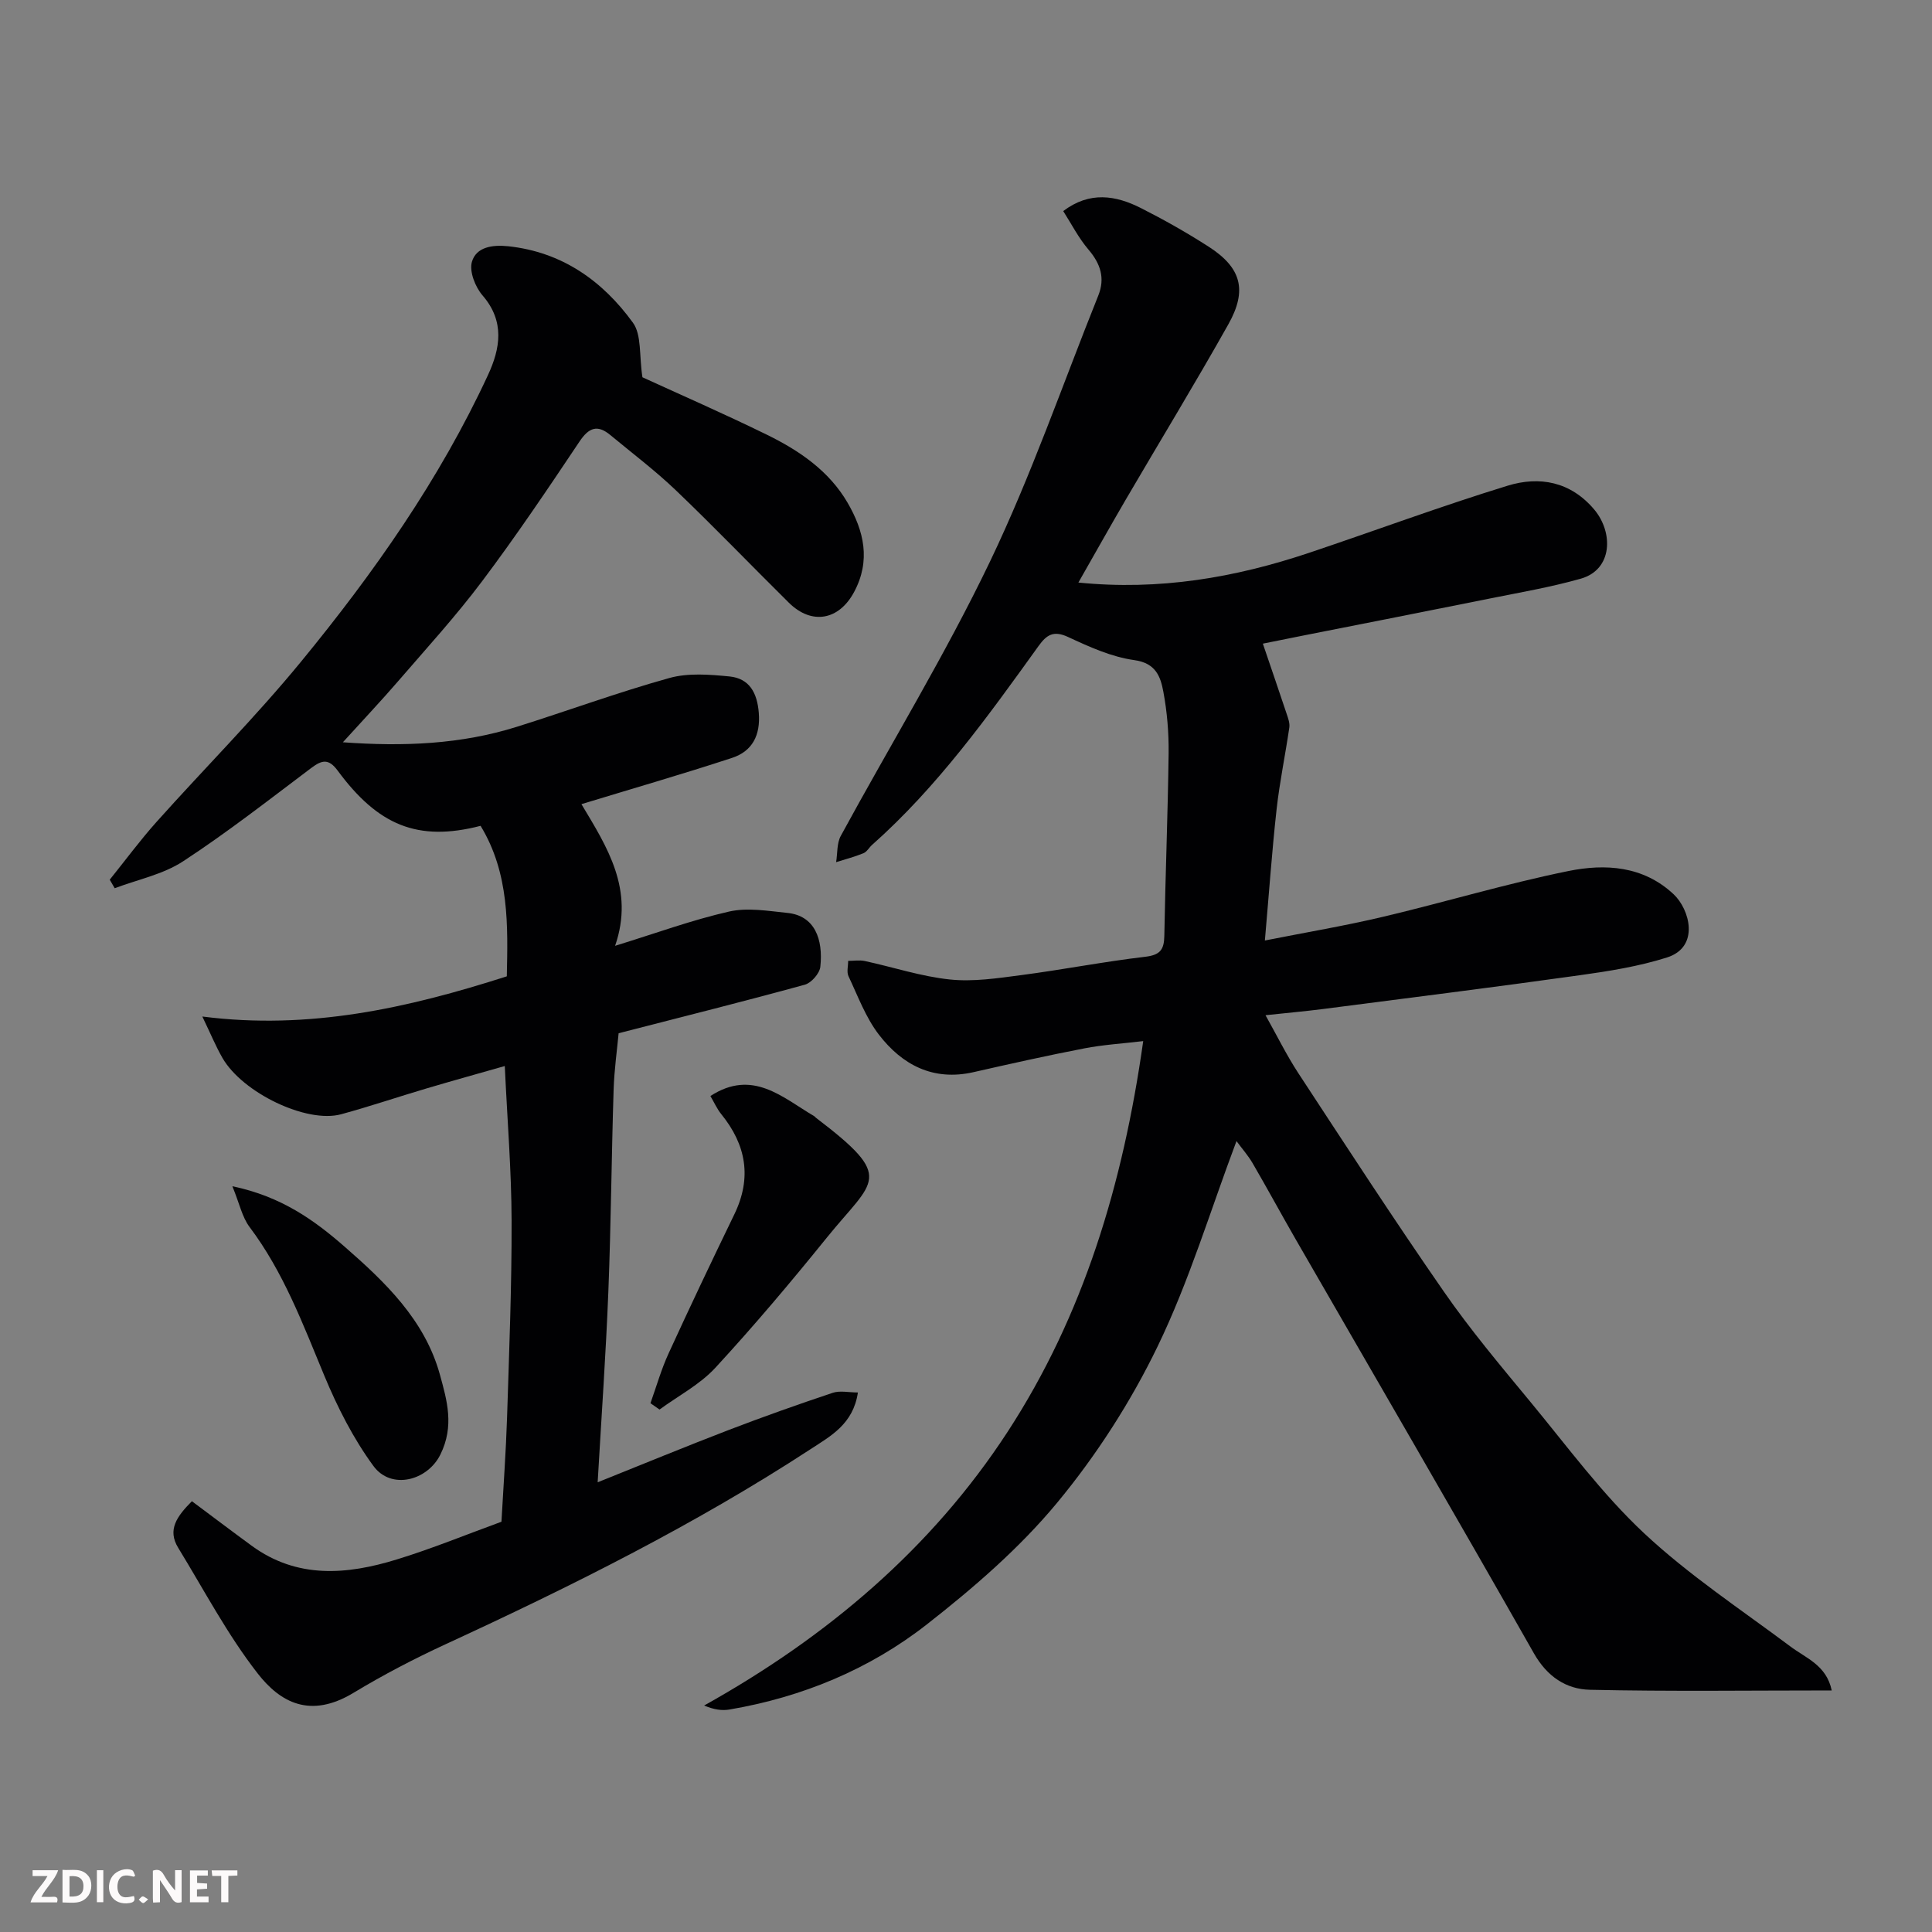
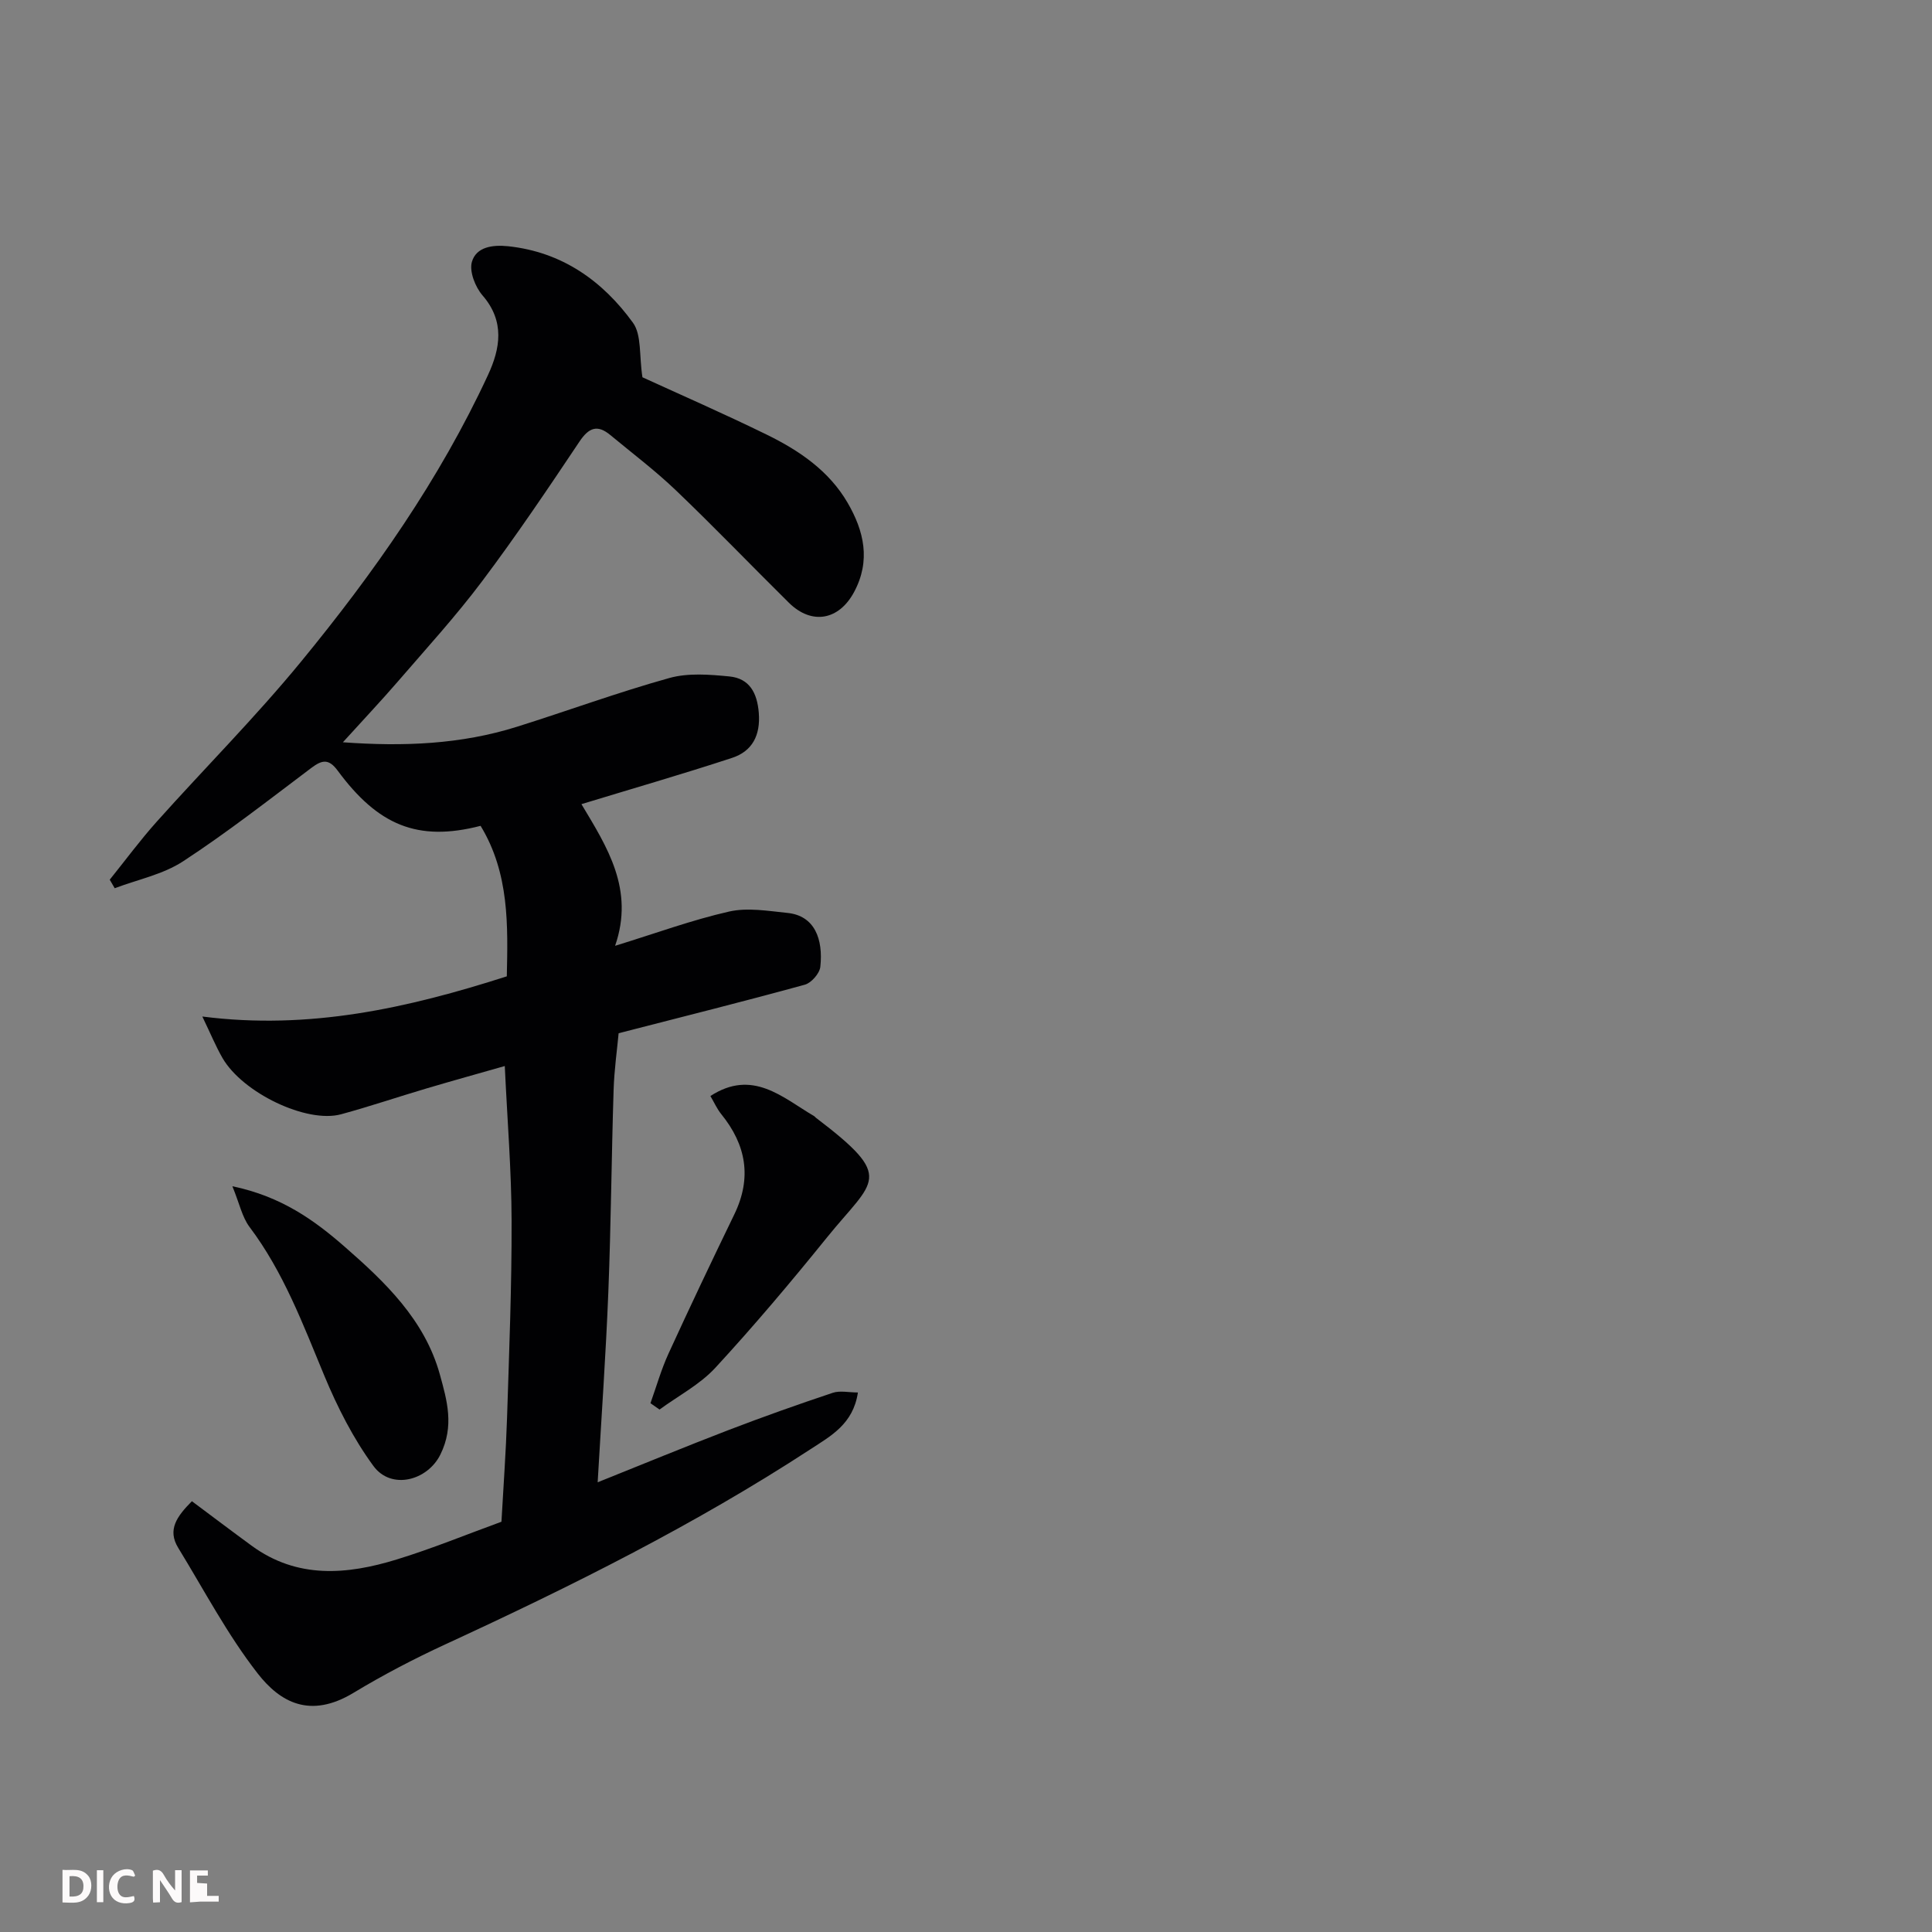
<svg xmlns="http://www.w3.org/2000/svg" enable-background="new 0 0 400 400" viewBox="0 0 400 400">
  <rect x="0" y="0" width="400" height="400" fill="#808080" stroke="none" />
-   <path d="m379.24 349.99c-17.05 0-33.56.23-50.06-.14-4.92-.11-8.86-2.72-11.61-7.56-16.27-28.66-32.85-57.14-49.31-85.7-3.01-5.23-5.88-10.54-8.92-15.76-.96-1.65-2.26-3.1-3.34-4.58-5.44 14.46-9.79 29-16.32 42.49-5.56 11.5-12.68 22.57-20.83 32.41-7.79 9.4-17.29 17.6-26.95 25.16-11.93 9.33-25.83 15.07-40.88 17.63-1.54.26-3.16.04-5.24-.83 25.42-14.18 47.07-32.48 62.83-56.66 15.7-24.1 23.89-51.22 28.08-80.9-4.29.51-8.31.75-12.22 1.51-7.67 1.48-15.3 3.19-22.92 4.92-8.36 1.9-14.78-1.51-19.61-7.8-2.72-3.55-4.33-7.96-6.27-12.07-.41-.87-.06-2.1-.07-3.17 1.16 0 2.36-.21 3.46.03 5.87 1.27 11.66 3.2 17.59 3.82 4.84.51 9.87-.26 14.76-.9 8.58-1.12 17.1-2.79 25.69-3.8 3.05-.36 3.91-1.42 3.96-4.31.22-12.6.73-25.2.89-37.8.05-4.26-.31-8.58-1.09-12.76-.58-3.1-1.53-5.93-6.01-6.55-4.72-.65-9.33-2.75-13.72-4.79-3.01-1.4-4.44-.45-6.11 1.87-10.48 14.57-20.94 29.17-34.47 41.18-.62.55-1.07 1.43-1.78 1.72-1.83.75-3.76 1.25-5.66 1.85.3-1.82.13-3.9.96-5.43 10.29-18.93 21.57-37.37 30.88-56.77 8.56-17.85 15.05-36.7 22.44-55.11 1.44-3.6.47-6.58-2.03-9.51-2.08-2.44-3.57-5.39-5.23-7.98 5.48-4.15 10.87-3.26 16.09-.62 4.8 2.43 9.51 5.09 14.03 8 6.74 4.34 8.05 8.98 4.06 16.08-6.87 12.22-14.17 24.2-21.25 36.31-3.27 5.6-6.43 11.26-9.79 17.14 16.75 1.69 32.45-1.02 47.81-6.17 13.7-4.6 27.25-9.64 41.05-13.88 6.6-2.03 13.06-.87 17.96 4.96 3.93 4.68 3.85 12.4-2.81 14.29-6.24 1.77-12.67 2.86-19.05 4.15-12.78 2.58-25.57 5.08-38.35 7.61-2.71.54-5.42 1.09-8.42 1.69 1.65 4.86 3.31 9.68 4.92 14.51.31.92.69 1.94.56 2.85-.82 5.64-2 11.24-2.63 16.9-.96 8.62-1.56 17.27-2.43 27.2 8.65-1.71 16.62-3.05 24.47-4.91 12.82-3.03 25.46-6.85 38.36-9.47 7.62-1.55 15.51-1.09 21.8 4.81 3.32 3.11 5.48 10.91-1.39 13.09-5.84 1.85-12 2.83-18.1 3.68-17.66 2.47-35.36 4.69-53.05 6.98-3.74.48-7.5.81-11.96 1.29 2.36 4.2 4.35 8.26 6.81 12.02 9.93 15.14 19.8 30.34 30.12 45.21 5.49 7.92 11.73 15.34 17.88 22.78 7.65 9.25 14.83 19.06 23.54 27.21 9.27 8.68 20.03 15.78 30.25 23.42 3.26 2.48 7.53 3.88 8.63 9.16z" fill="#010103" />
  <path d="m120.38 166.49c5.32 8.88 11.01 17.65 6.97 29.33 8.47-2.61 15.92-5.35 23.59-7.09 3.82-.87 8.08-.13 12.09.28 5.65.57 7.43 5.43 6.81 11.16-.15 1.37-1.86 3.33-3.21 3.7-12.54 3.45-25.16 6.6-38.55 10.05-.31 3.37-.91 7.56-1.04 11.77-.44 13.93-.54 27.87-1.09 41.79-.51 12.87-1.42 25.72-2.21 39.41 9.43-3.78 18.21-7.4 27.06-10.8 7.14-2.74 14.35-5.3 21.6-7.72 1.52-.51 3.35-.07 5.22-.07-.97 6.54-5.62 9-9.78 11.72-24 15.67-49.58 28.41-75.56 40.39-6.52 3.01-12.93 6.35-19.07 10.06-9.02 5.46-15.23 1.95-19.87-4.01-6.27-8.05-11.08-17.24-16.44-25.99-2.3-3.75-.28-6.52 2.83-9.66 4.12 3.07 8.22 6.18 12.38 9.22 9.43 6.9 19.73 6.01 30.03 2.84 7.31-2.24 14.41-5.16 21.68-7.81.41-7.4.93-14.47 1.16-21.55.43-13.59.98-27.2.94-40.79-.03-10.41-.89-20.82-1.41-32.01-5.42 1.55-10.81 3.04-16.17 4.63-5.92 1.75-11.77 3.74-17.73 5.36-7.11 1.93-20.38-4.43-24.55-11.66-1.37-2.38-2.42-4.94-4.17-8.58 22.13 2.84 42.52-1.74 63.04-8.32.22-10.42.56-21.32-5.43-31.16-13.08 3.38-21.27-.17-29.58-11.42-1.88-2.55-3.26-2.23-5.49-.55-8.74 6.58-17.38 13.34-26.53 19.32-4.16 2.72-9.4 3.77-14.15 5.57-.34-.59-.69-1.18-1.03-1.77 3.23-4.01 6.3-8.18 9.73-12.01 9.91-11.08 20.44-21.63 29.86-33.11 15.05-18.33 28.69-37.72 38.72-59.36 2.54-5.47 3.54-11.1-1.12-16.48-1.51-1.74-2.78-4.97-2.21-6.95.9-3.12 4.31-3.57 7.5-3.24 11.13 1.18 19.54 7.14 25.84 15.83 1.83 2.52 1.27 6.78 1.97 11.3 7.52 3.45 16.75 7.48 25.78 11.9 6.68 3.27 12.85 7.47 16.69 14.07 3.39 5.83 4.86 11.98 1.33 18.53-3.12 5.79-8.74 6.86-13.49 2.17-7.82-7.73-15.44-15.67-23.39-23.27-4.27-4.08-9.01-7.66-13.57-11.44-2.68-2.22-4.45-1.55-6.39 1.36-6.53 9.76-13.09 19.51-20.14 28.89-5.42 7.22-11.54 13.92-17.45 20.77-3.54 4.1-7.27 8.04-11.39 12.59 12.63.92 24.48.42 36.03-3.21 10.54-3.31 20.94-7.14 31.58-10.1 3.88-1.08 8.31-.72 12.42-.32 4.15.41 5.75 3.4 6.08 7.54.37 4.63-1.33 7.94-5.53 9.32-10.29 3.38-20.7 6.38-31.19 9.58z" fill="#010103" />
  <path d="m147.08 226.92c8.75-5.67 14.89.29 21.49 4.17.14.08.23.24.37.34 16.55 12.59 12 12.73 2.26 24.79-7.44 9.21-15.08 18.27-23.1 26.97-3.2 3.47-7.66 5.79-11.55 8.64-.63-.44-1.25-.88-1.88-1.31 1.23-3.44 2.23-6.99 3.75-10.3 4.42-9.65 8.98-19.24 13.61-28.79 3.67-7.57 2.48-14.38-2.71-20.77-.9-1.12-1.49-2.48-2.24-3.74z" fill="#010103" />
  <path d="m48.11 245.6c10.18 2.12 17 7.07 23.19 12.47 8.4 7.33 16.64 15.18 19.77 26.51 1.49 5.4 3.02 10.66.11 16.56-2.66 5.41-10.18 7.41-13.87 2.37-4.16-5.67-7.45-12.16-10.16-18.68-4.43-10.67-8.45-21.46-15.5-30.82-1.53-2.05-2.07-4.84-3.54-8.41z" fill="#010103" />
  <g fill="#fcfafa">
    <path d="m37.59 393.81c-.92.31-1.52.05-2-.78-.7-1.2-1.52-2.34-2.47-3.78v4.59c-.55.03-.95.05-1.41.07-.03-.37-.06-.64-.06-.91 0-1.91 0-3.81 0-5.7 1.13-.41 1.77-.03 2.29.91.62 1.11 1.38 2.14 2.31 3.19v-4.2h1.35v6.61z" />
    <path d="m12.94 393.88v-6.75c1.9.19 3.93-.54 5.37 1.29.8 1.01.78 2.88.03 3.97-1.37 1.97-3.4 1.51-5.4 1.49m1.45-1.22c2.04.12 2.92-.58 2.89-2.21-.03-1.51-.98-2.19-2.89-2z" />
-     <path d="m11.81 393.87h-5.49c.68-2.18 2.47-3.48 3.51-5.45h-3.08v-1.21h5.29c-.71 2.13-2.44 3.48-3.47 5.51.86 0 1.63.04 2.39-.01.79-.05 1.14.21.85 1.16" />
-     <path d="m39.33 393.86v-6.61h3.7v1.07h-2.22v1.52c.68.04 1.34.09 2.07.13v1.07c-.72.05-1.38.09-2.1.14v1.48h2.4v1.19h-3.84z" />
+     <path d="m39.33 393.86v-6.61h3.7v1.07h-2.22v1.52c.68.04 1.34.09 2.07.13v1.07v1.48h2.4v1.19h-3.84z" />
    <path d="m27.71 388.56c-1.15-.3-2.46-.61-3.1.64-.37.73-.41 1.93-.06 2.67.63 1.35 1.99.93 3.17.68.35.94-.01 1.32-.93 1.46-1.62.25-3.05-.27-3.76-1.48-.73-1.24-.6-3.03.31-4.17.88-1.11 2.71-1.7 4-1.16.32.13.44.74.65 1.12-.1.08-.19.16-.28.24" />
-     <path d="m49.15 387.24v1.07c-.59.02-1.17.05-1.87.08v5.44h-1.48v-5.44h-1.85c-.05-.4-.08-.73-.13-1.15z" />
    <path d="m20.06 387.21h1.33v6.62h-1.33z" />
-     <path d="m30.68 393.25c-.49.38-.8.79-1.05.76-.32-.05-.6-.45-.9-.7.26-.24.51-.64.8-.67.29-.04.62.3 1.15.61" />
  </g>
</svg>